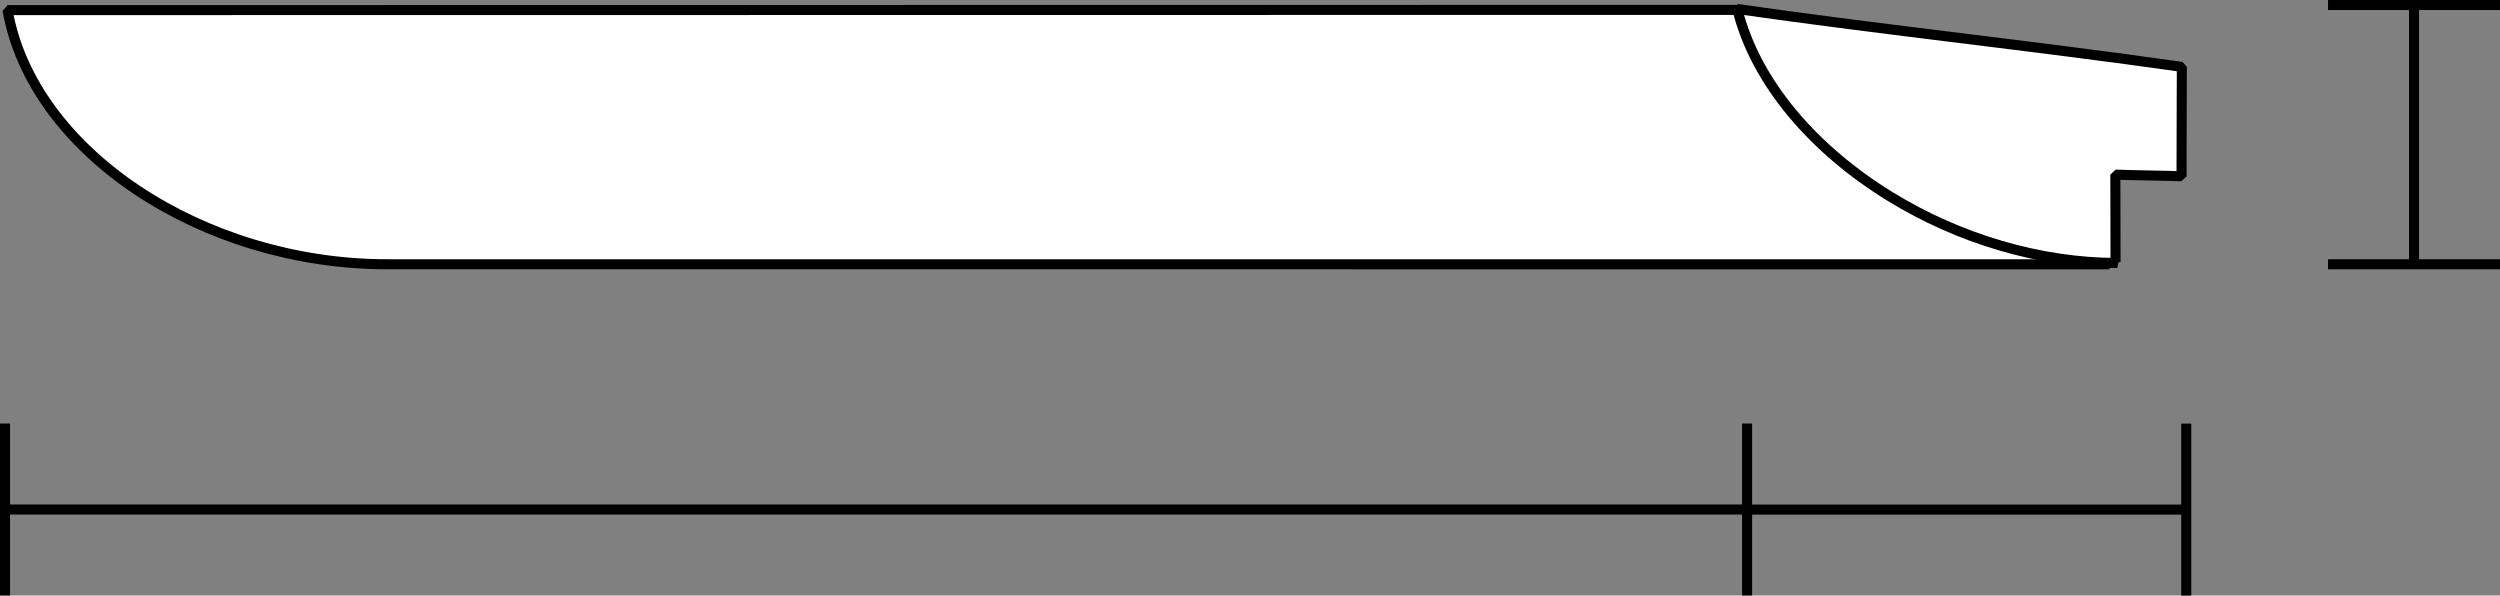
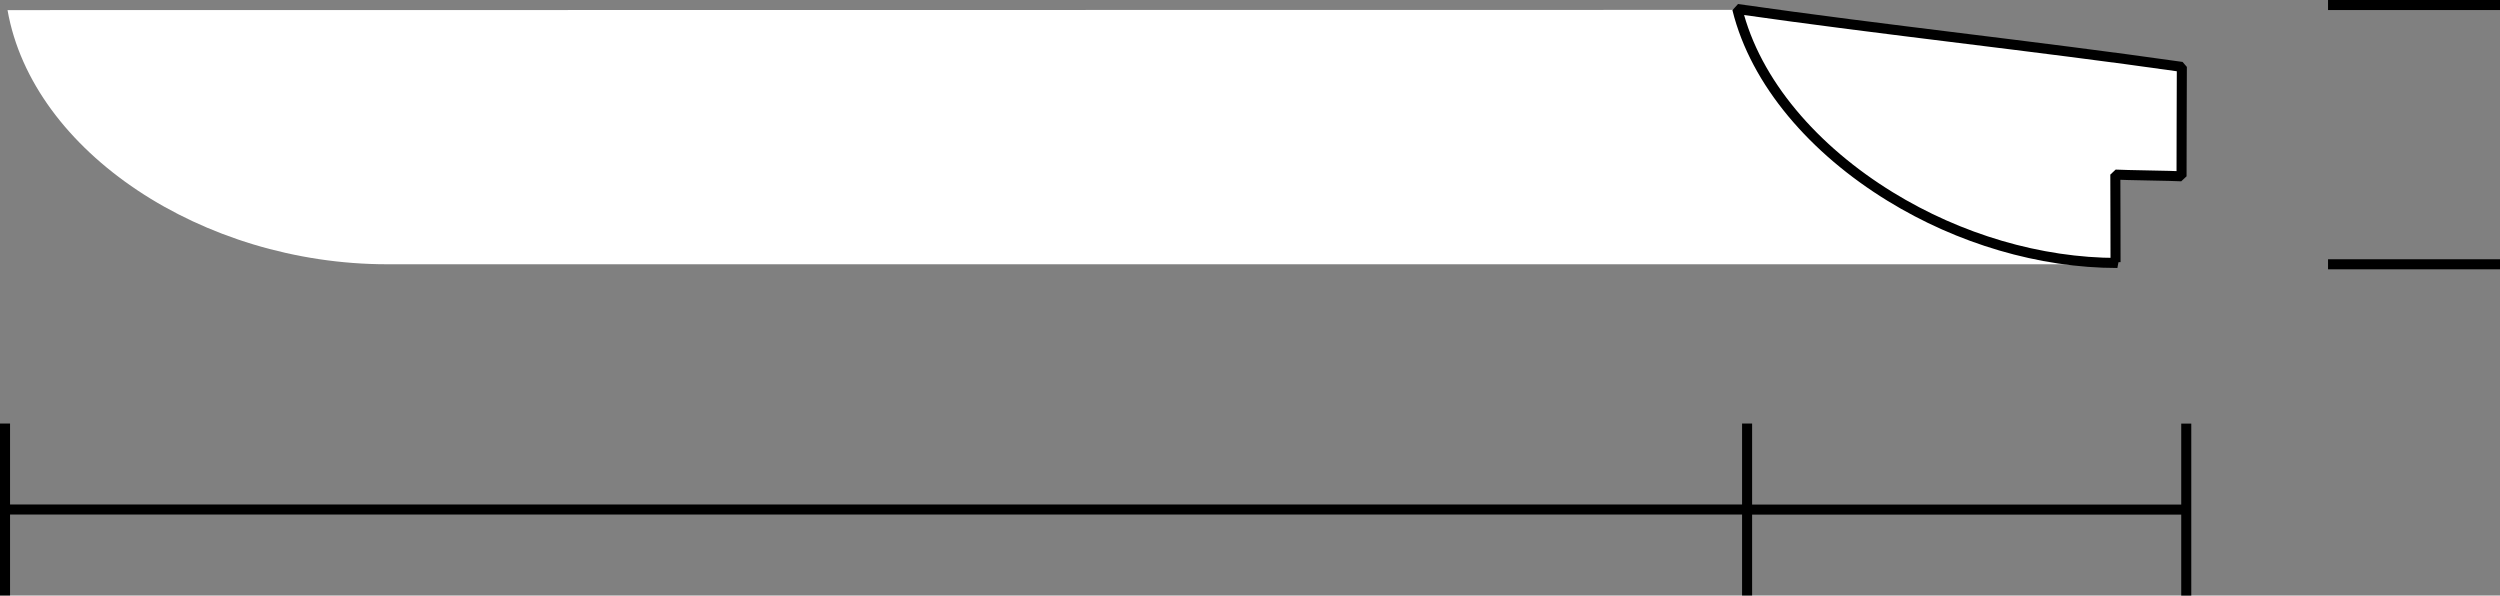
<svg xmlns="http://www.w3.org/2000/svg" version="1.1" id="Ebene_1" x="0px" y="0px" width="124.458px" height="29.649px" viewBox="0 0 124.458 29.649" enable-background="new 0 0 124.458 29.649" xml:space="preserve">
  <rect x="0" y="0" width="124.458" height="29.649" fill="#808080" stroke="none" />
  <path fill-rule="evenodd" clip-rule="evenodd" fill="#FFFFFF" d="M0.375,0.503C1.61,7.562,10.096,13.156,19.28,13.156l85.704,0.001  V5.324L86.472,0.492L0.375,0.503z" />
-   <path fill="none" stroke="#000000" stroke-width="0.5" stroke-linejoin="bevel" stroke-miterlimit="22.926" d="M0.375,0.503  C1.61,7.562,10.096,13.156,19.28,13.156l85.704,0.001V5.324L86.472,0.492L0.375,0.503z" />
  <path fill-rule="evenodd" clip-rule="evenodd" fill="#FFFFFF" d="M15.519,2.604c1.296,3.548,4.894,6.571,8.781,8.473h58.845  c-3.802-1.944-6.715-4.96-7.989-8.473H15.519z" />
  <path fill-rule="evenodd" clip-rule="evenodd" fill="#FFFFFF" d="M105.318,13.052c0.03,0.014,0.061,0.027,0.092,0.039  c-3.855,0-7.874-1.195-11.308-3.305c-3.785-2.324-6.708-5.663-7.614-9.338c7.364,1.056,14.776,1.834,22.131,2.882  c-0.004,0.915-0.009,1.827-0.009,2.736c-0.001,0.906-0.004,1.81-0.006,2.711c-0.432-0.028-2.854-0.057-3.296-0.085  c0.002,0.731,0.005,1.463,0.006,2.189C105.315,11.606,105.316,12.331,105.318,13.052z" />
-   <path fill="none" stroke="#000000" stroke-width="0.5" stroke-linejoin="bevel" stroke-miterlimit="22.926" d="M105.318,13.052  c0.03,0.014,0.061,0.027,0.092,0.039c-3.855,0-7.874-1.195-11.308-3.305c-3.785-2.324-6.708-5.663-7.614-9.338  c7.364,1.056,14.776,1.834,22.131,2.882c-0.004,0.915-0.009,1.827-0.009,2.736c-0.001,0.906-0.004,1.81-0.006,2.711  c-0.432-0.028-2.854-0.057-3.296-0.085c0.002,0.731,0.005,1.463,0.006,2.189C105.315,11.606,105.316,12.331,105.318,13.052z" />
+   <path fill="none" stroke="#000000" stroke-width="0.5" stroke-linejoin="bevel" stroke-miterlimit="22.926" d="M105.318,13.052  c0.03,0.014,0.061,0.027,0.092,0.039c-3.855,0-7.874-1.195-11.308-3.305c-3.785-2.324-6.708-5.663-7.614-9.338  c7.364,1.056,14.776,1.834,22.131,2.882c-0.004,0.915-0.009,1.827-0.009,2.736c-0.001,0.906-0.004,1.81-0.006,2.711  c-0.432-0.028-2.854-0.057-3.296-0.085c0.002,0.731,0.005,1.463,0.006,2.189C105.315,11.606,105.316,12.331,105.318,13.052" />
  <line fill="none" stroke="#000000" stroke-width="0.5" stroke-miterlimit="22.926" x1="0.25" y1="25.365" x2="86.976" y2="25.365" />
  <path fill="none" stroke="#000000" stroke-width="0.5" stroke-miterlimit="22.926" d="M86.976,21.085v8.56 M0.25,21.085v8.56" />
  <line fill="none" stroke="#000000" stroke-width="0.5" stroke-miterlimit="22.926" x1="87.101" y1="25.369" x2="108.839" y2="25.369" />
  <line fill="none" stroke="#000000" stroke-width="0.5" stroke-miterlimit="22.926" x1="108.839" y1="21.089" x2="108.839" y2="29.649" />
-   <line fill="none" stroke="#000000" stroke-width="0.5" stroke-miterlimit="22.926" x1="120.178" y1="13.157" x2="120.178" y2="0.25" />
  <path fill="none" stroke="#000000" stroke-width="0.5" stroke-miterlimit="22.926" d="M115.897,0.25h8.561 M115.897,13.157h8.561" />
</svg>